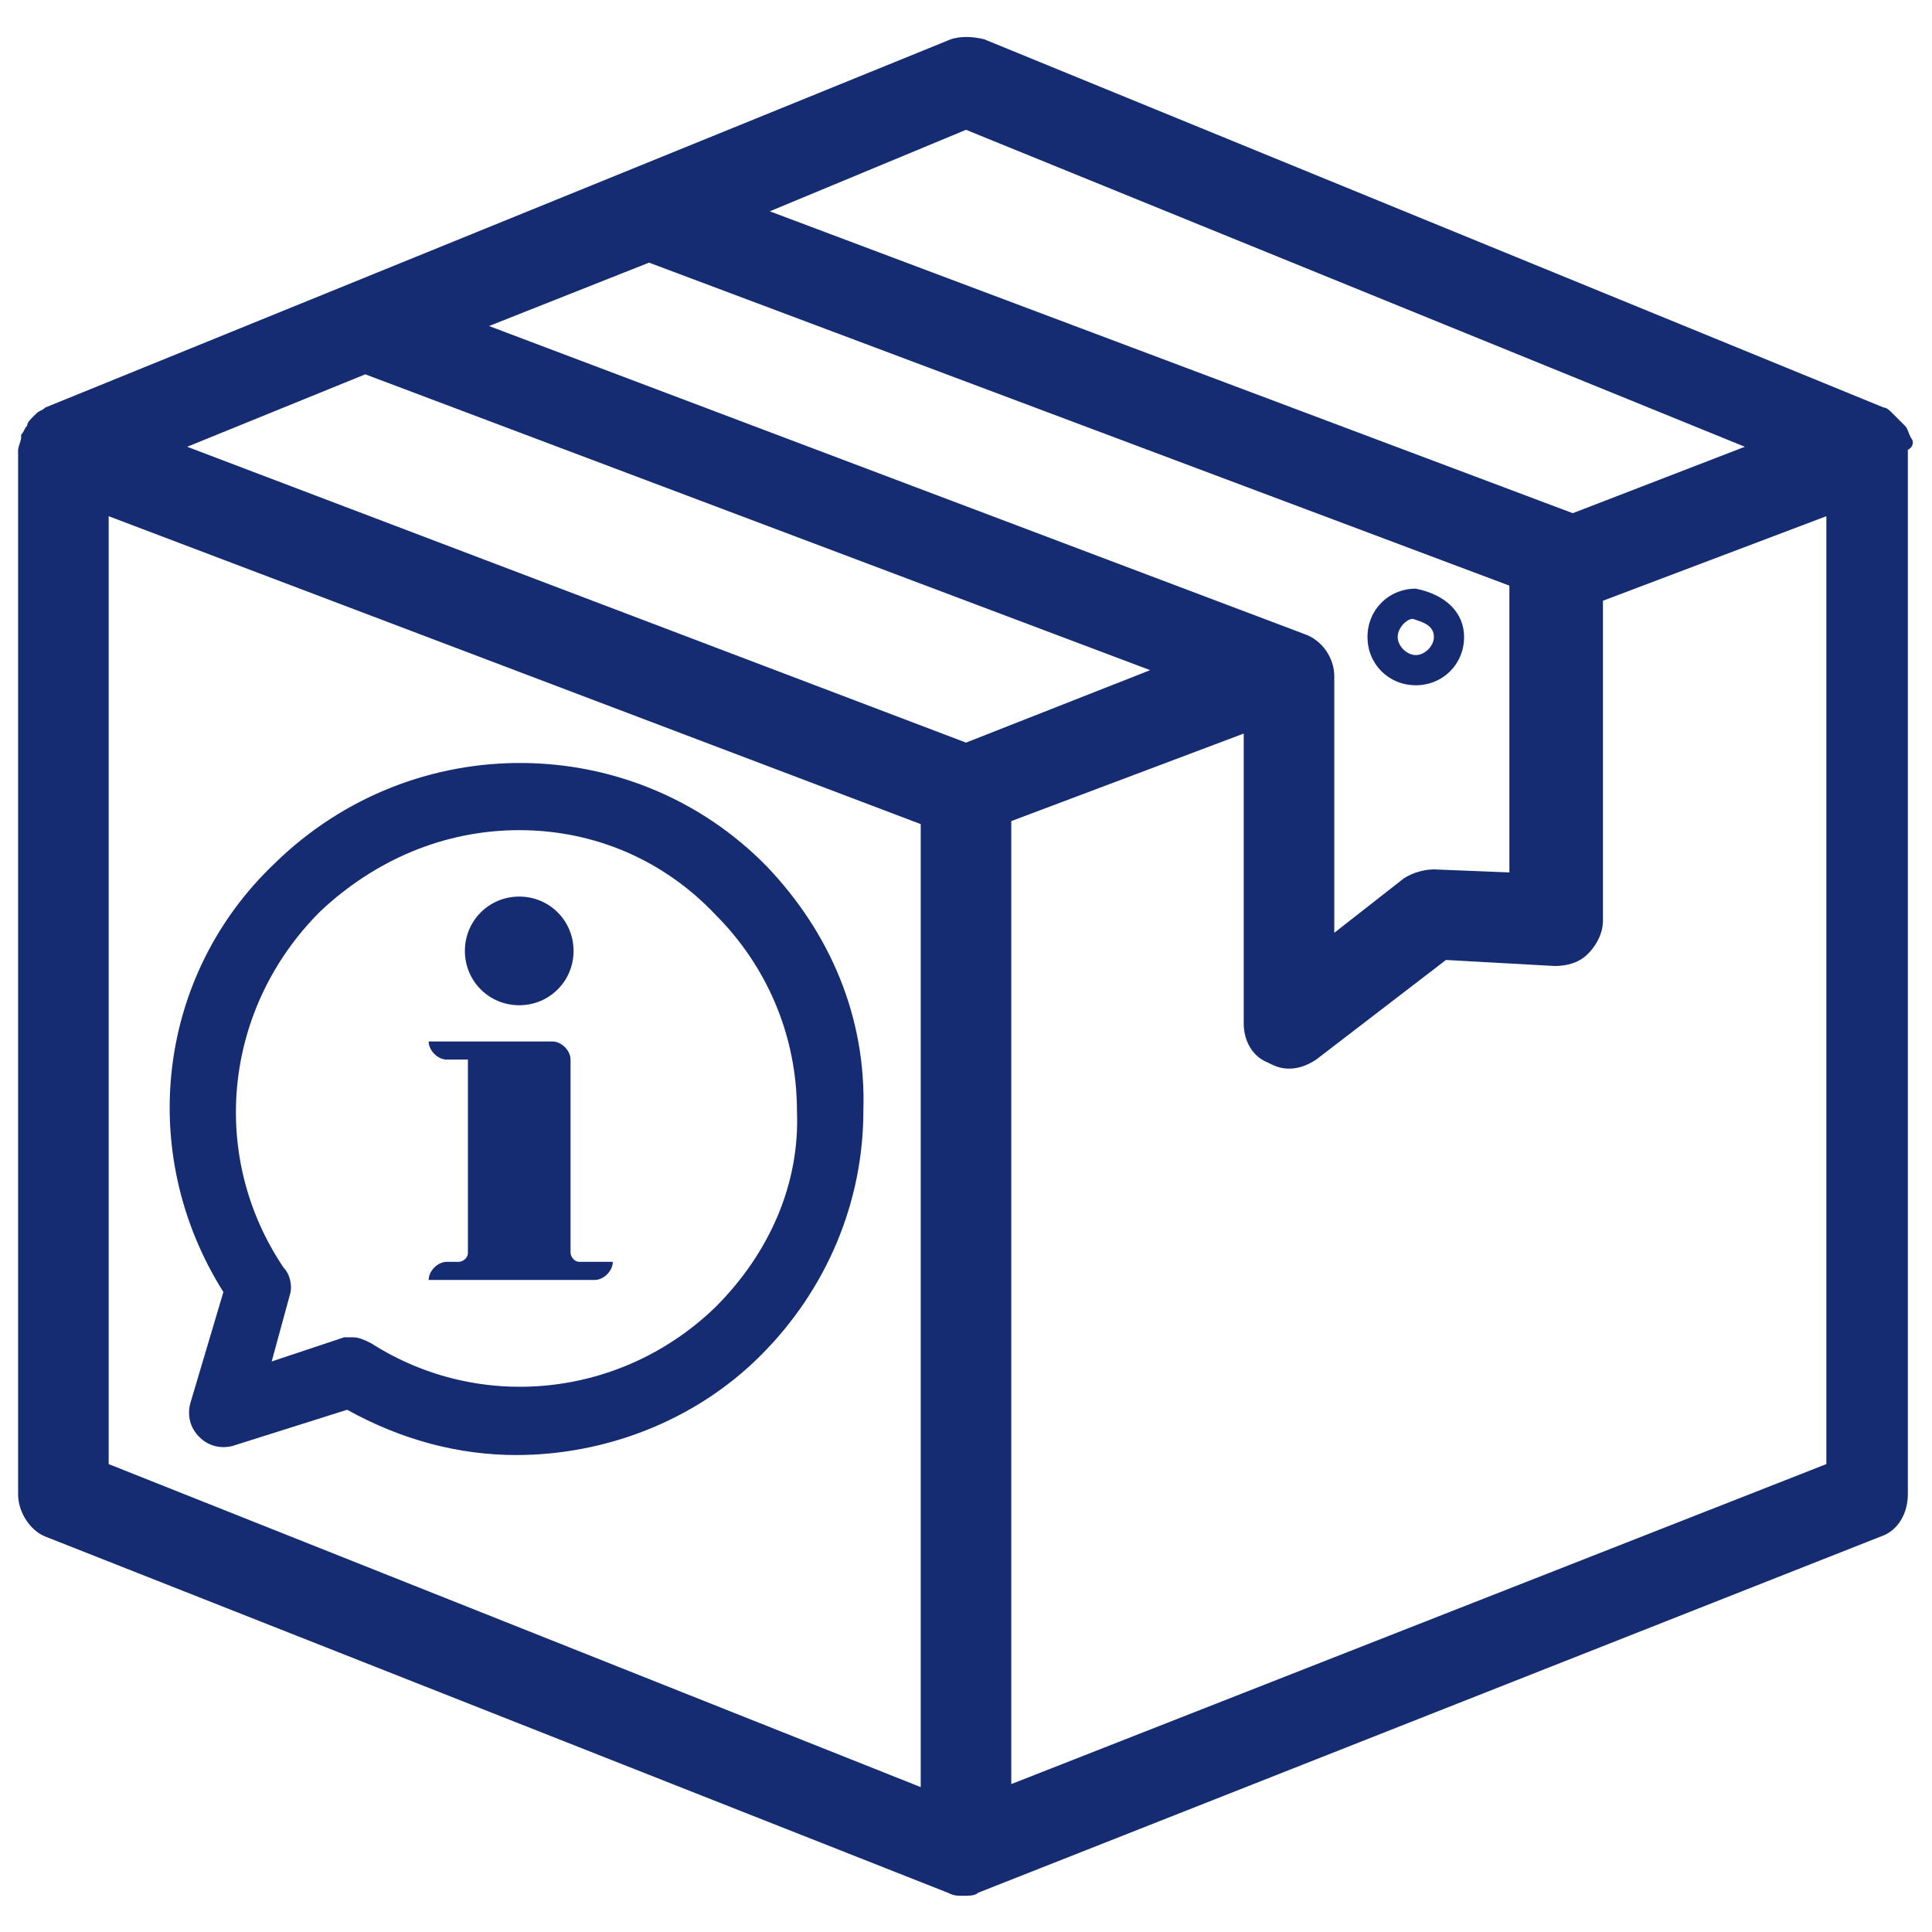
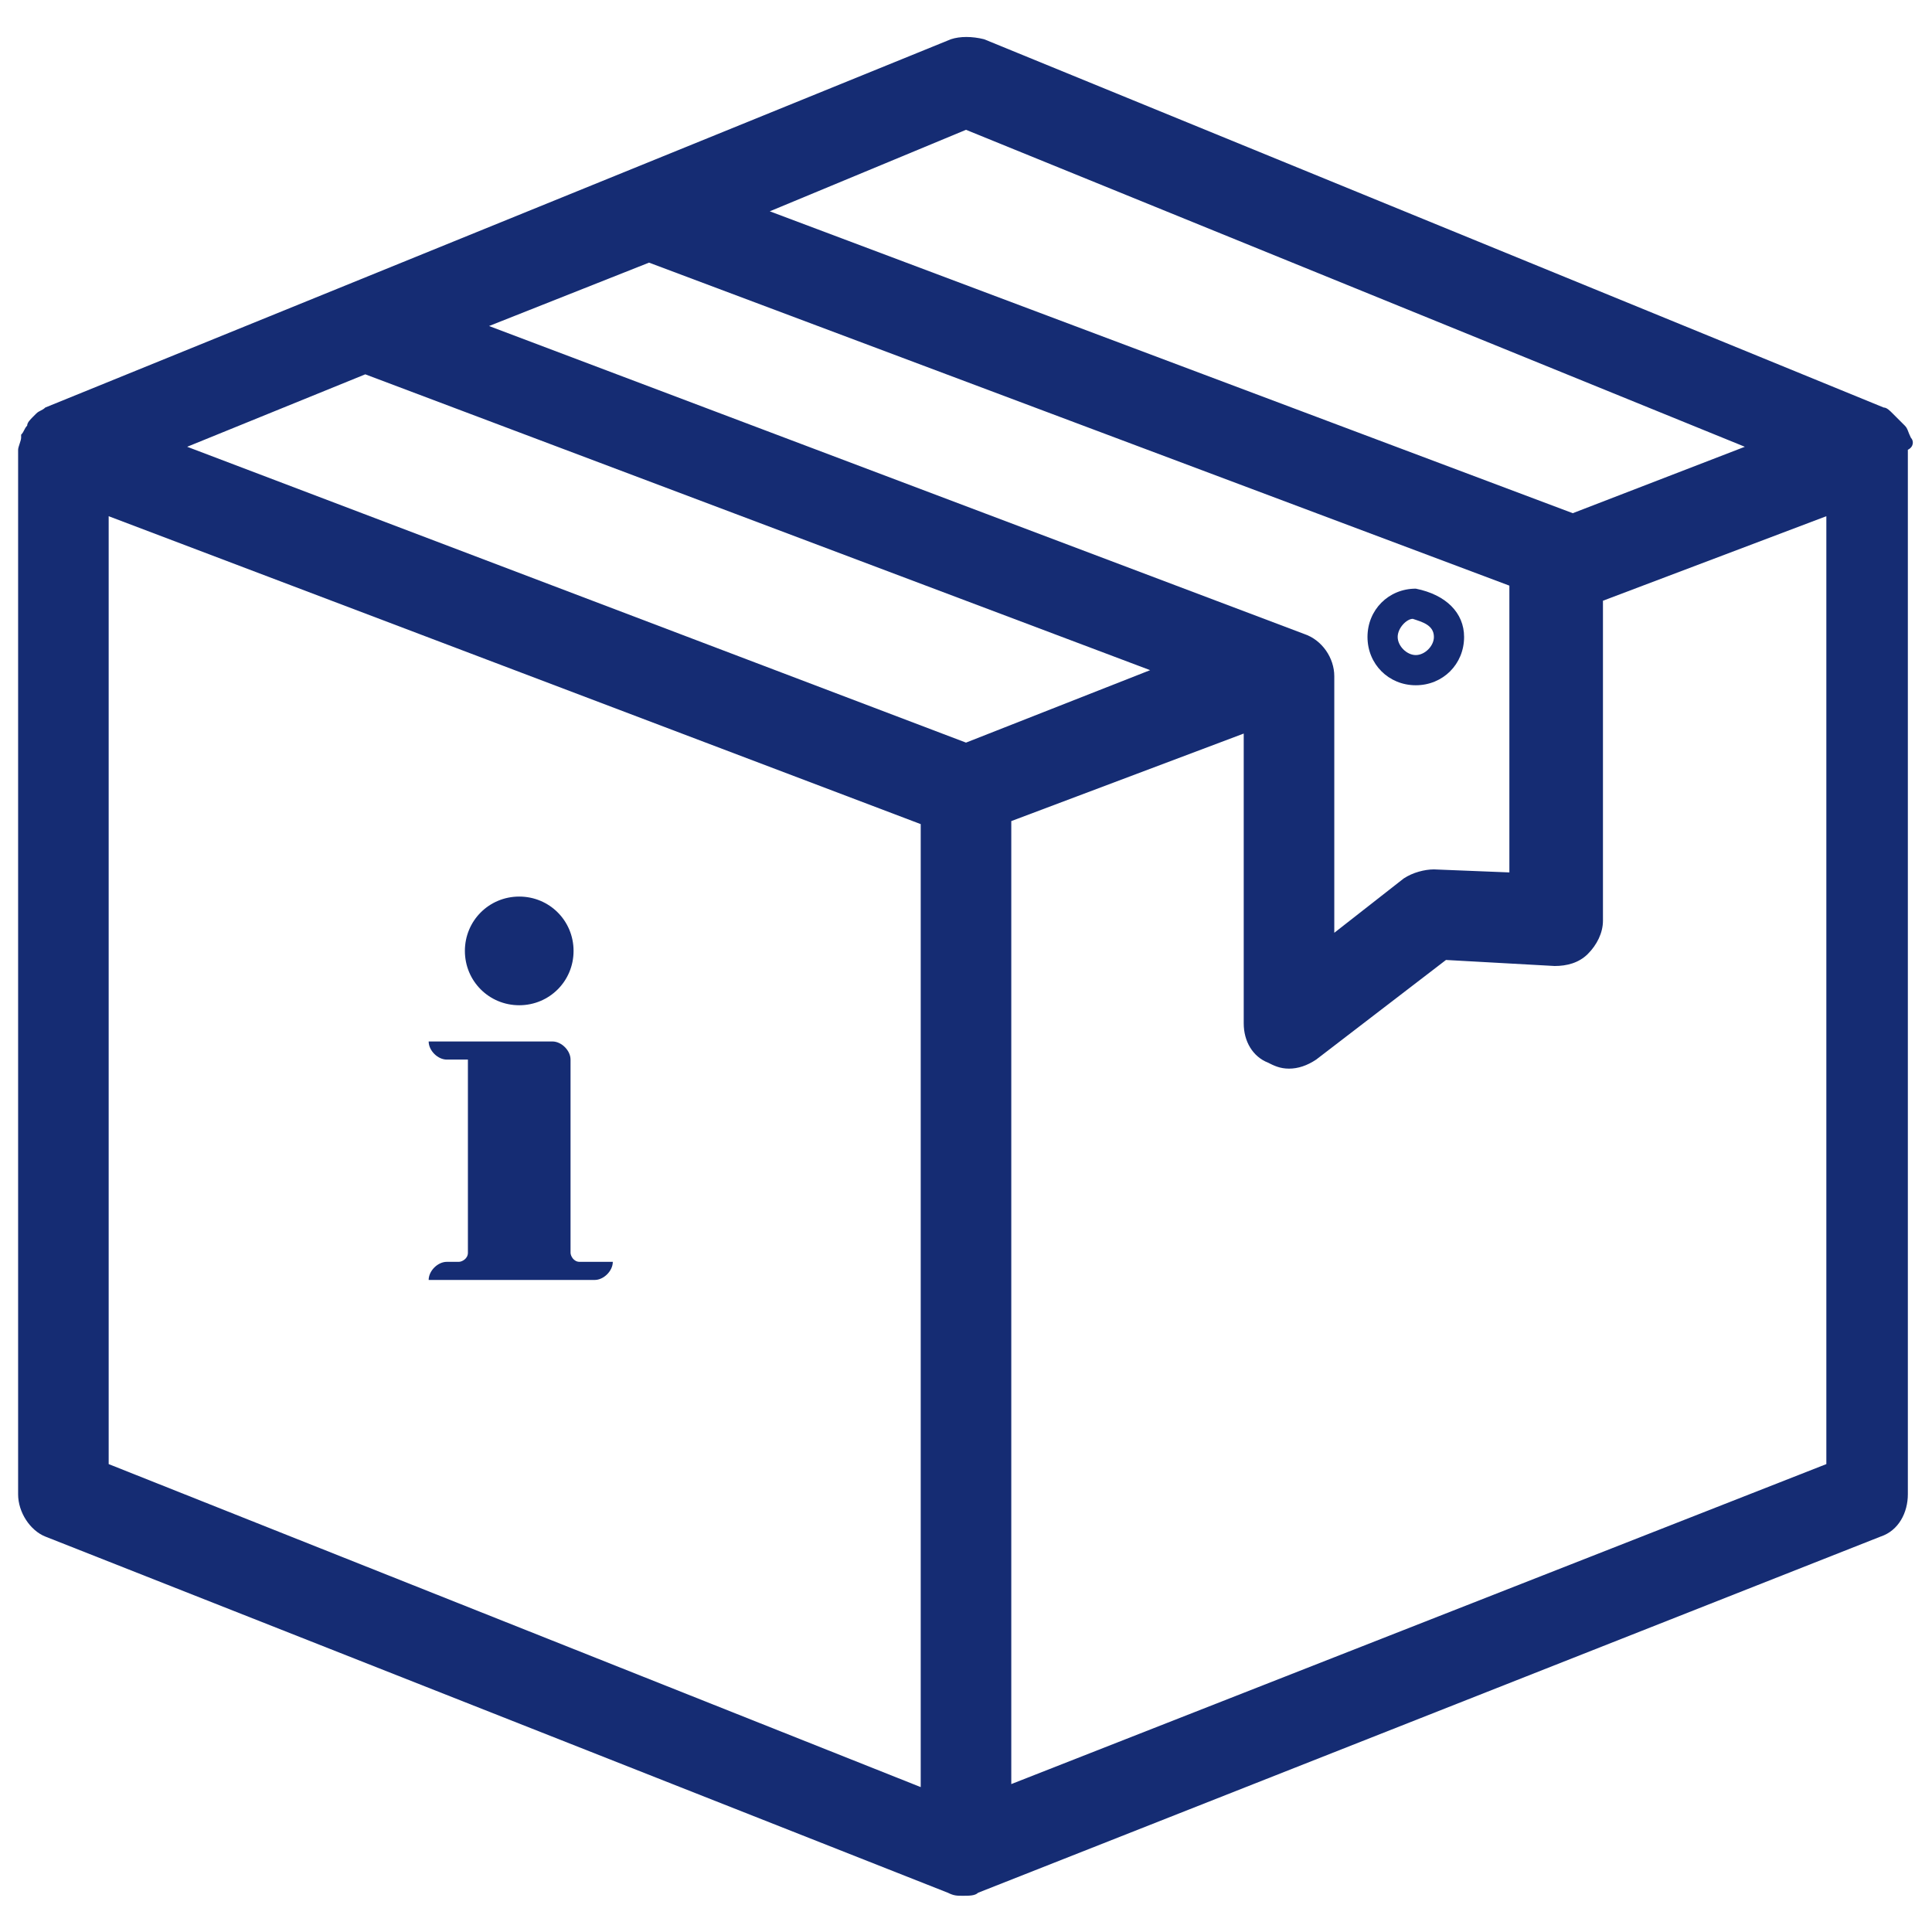
<svg xmlns="http://www.w3.org/2000/svg" version="1.1" id="Layer_1" x="0px" y="0px" viewBox="0 0 64 64" style="enable-background:new 0 0 64 64;" xml:space="preserve">
  <style type="text/css">
	.st0{fill:#152C73;}
</style>
  <g>
    <path class="st0" d="M17.2,33.3c1,0,1.8-0.8,1.8-1.8s-0.8-1.8-1.8-1.8s-1.8,0.8-1.8,1.8S16.2,33.3,17.2,33.3z" />
    <path class="st0" d="M19.2,41.8c-0.2,0-0.3-0.2-0.3-0.3v-6.4c0-0.3-0.3-0.6-0.6-0.6l0,0h-2.8h-1.3c0,0.3,0.3,0.6,0.6,0.6h0.7v6.4   c0,0.2-0.2,0.3-0.3,0.3h-0.4c-0.3,0-0.6,0.3-0.6,0.6h5.5c0.3,0,0.6-0.3,0.6-0.6H19.2z" />
  </g>
  <g>
-     <path class="st0" d="M25.4,28.7c-4.4-4.5-11.7-4.6-16.3-0.1c-3.9,3.7-4.6,9.6-1.7,14.2l-1.1,3.7c-0.1,0.4,0,0.8,0.3,1.1   c0.3,0.3,0.7,0.4,1.1,0.3l3.8-1.2c1.8,1,3.7,1.5,5.6,1.5c2.9,0,5.9-1.1,8.1-3.3c0,0,0,0,0,0c2.2-2.2,3.4-5.1,3.4-8.1   C28.7,33.7,27.5,30.9,25.4,28.7z M23.7,43.3c-3.1,3-7.8,3.5-11.4,1.2c-0.2-0.1-0.4-0.2-0.6-0.2c-0.1,0-0.2,0-0.3,0L9,45.1l0.6-2.2   c0.1-0.3,0-0.7-0.2-0.9c-2.5-3.7-2-8.6,1.2-11.8c1.8-1.7,4.1-2.7,6.6-2.7c0,0,0,0,0,0c2.5,0,4.8,1,6.5,2.8c1.7,1.7,2.7,4,2.7,6.5   C26.5,39.2,25.5,41.5,23.7,43.3z" />
-     <path class="st0" d="M63.3,14.5C63.3,14.5,63.3,14.5,63.3,14.5c-0.1-0.2-0.1-0.3-0.2-0.4c0,0,0,0,0,0c-0.1-0.1-0.2-0.2-0.3-0.3   c0,0,0,0-0.1-0.1c-0.1-0.1-0.2-0.2-0.3-0.2c0,0,0,0,0,0L32.6,1.3c-0.4-0.1-0.8-0.1-1.1,0L1.5,13.5c0,0,0,0,0,0   c-0.1,0.1-0.2,0.1-0.3,0.2c0,0,0,0-0.1,0.1C1,13.9,0.9,14,0.9,14.1c0,0,0,0,0,0c-0.1,0.1-0.1,0.2-0.2,0.3c0,0,0,0.1,0,0.1   c0,0.1-0.1,0.3-0.1,0.4v34.6c0,0.6,0.4,1.2,0.9,1.4l29.9,11.8c0,0,0,0,0,0c0.2,0.1,0.3,0.1,0.5,0.1c0.2,0,0.4,0,0.5-0.1   c0,0,0,0,0,0l29.9-11.8c0.6-0.2,0.9-0.8,0.9-1.4V14.9C63.4,14.8,63.4,14.6,63.3,14.5z M32,4.3l25.8,10.5L52.1,17c0,0,0,0,0,0   c0,0,0,0,0,0L25.5,7L32,4.3z M43.2,21L16.2,10.8l5.3-2.1L50,19.4v9.5l-2.5-0.1c-0.3,0-0.7,0.1-1,0.3l-2.3,1.8v-8.5   C44.2,21.8,43.8,21.2,43.2,21z M12.1,12.4l26,9.8L32,24.6L6.2,14.8L12.1,12.4z M3.6,17.1l26.9,10.2v31.9L3.6,48.5V17.1z M33.5,59.1   V27.2l7.7-2.9v9.6c0,0.6,0.3,1.1,0.8,1.3c0.2,0.1,0.4,0.2,0.7,0.2c0.3,0,0.6-0.1,0.9-0.3l4.3-3.3l3.6,0.2c0.4,0,0.8-0.1,1.1-0.4   c0.3-0.3,0.5-0.7,0.5-1.1V19.9l7.4-2.8v31.4L33.5,59.1z" />
+     <path class="st0" d="M63.3,14.5C63.3,14.5,63.3,14.5,63.3,14.5c-0.1-0.2-0.1-0.3-0.2-0.4c0,0,0,0,0,0c-0.1-0.1-0.2-0.2-0.3-0.3   c0,0,0,0-0.1-0.1c-0.1-0.1-0.2-0.2-0.3-0.2c0,0,0,0,0,0L32.6,1.3c-0.4-0.1-0.8-0.1-1.1,0L1.5,13.5c0,0,0,0,0,0   c-0.1,0.1-0.2,0.1-0.3,0.2c0,0,0,0-0.1,0.1C1,13.9,0.9,14,0.9,14.1c0,0,0,0,0,0c-0.1,0.1-0.1,0.2-0.2,0.3c0,0,0,0.1,0,0.1   c0,0.1-0.1,0.3-0.1,0.4v34.6c0,0.6,0.4,1.2,0.9,1.4l29.9,11.8c0,0,0,0,0,0c0.2,0.1,0.3,0.1,0.5,0.1c0.2,0,0.4,0,0.5-0.1   c0,0,0,0,0,0l29.9-11.8c0.6-0.2,0.9-0.8,0.9-1.4V14.9C63.4,14.8,63.4,14.6,63.3,14.5z M32,4.3l25.8,10.5L52.1,17c0,0,0,0,0,0   L25.5,7L32,4.3z M43.2,21L16.2,10.8l5.3-2.1L50,19.4v9.5l-2.5-0.1c-0.3,0-0.7,0.1-1,0.3l-2.3,1.8v-8.5   C44.2,21.8,43.8,21.2,43.2,21z M12.1,12.4l26,9.8L32,24.6L6.2,14.8L12.1,12.4z M3.6,17.1l26.9,10.2v31.9L3.6,48.5V17.1z M33.5,59.1   V27.2l7.7-2.9v9.6c0,0.6,0.3,1.1,0.8,1.3c0.2,0.1,0.4,0.2,0.7,0.2c0.3,0,0.6-0.1,0.9-0.3l4.3-3.3l3.6,0.2c0.4,0,0.8-0.1,1.1-0.4   c0.3-0.3,0.5-0.7,0.5-1.1V19.9l7.4-2.8v31.4L33.5,59.1z" />
    <path class="st0" d="M46.9,22.7c0.9,0,1.6-0.7,1.6-1.6c0-0.8-0.6-1.4-1.6-1.6c-0.9,0-1.6,0.7-1.6,1.6S46,22.7,46.9,22.7z    M46.8,20.5c0.3,0.1,0.7,0.2,0.7,0.6c0,0.3-0.3,0.6-0.6,0.6s-0.6-0.3-0.6-0.6S46.6,20.5,46.8,20.5z" />
  </g>
</svg>